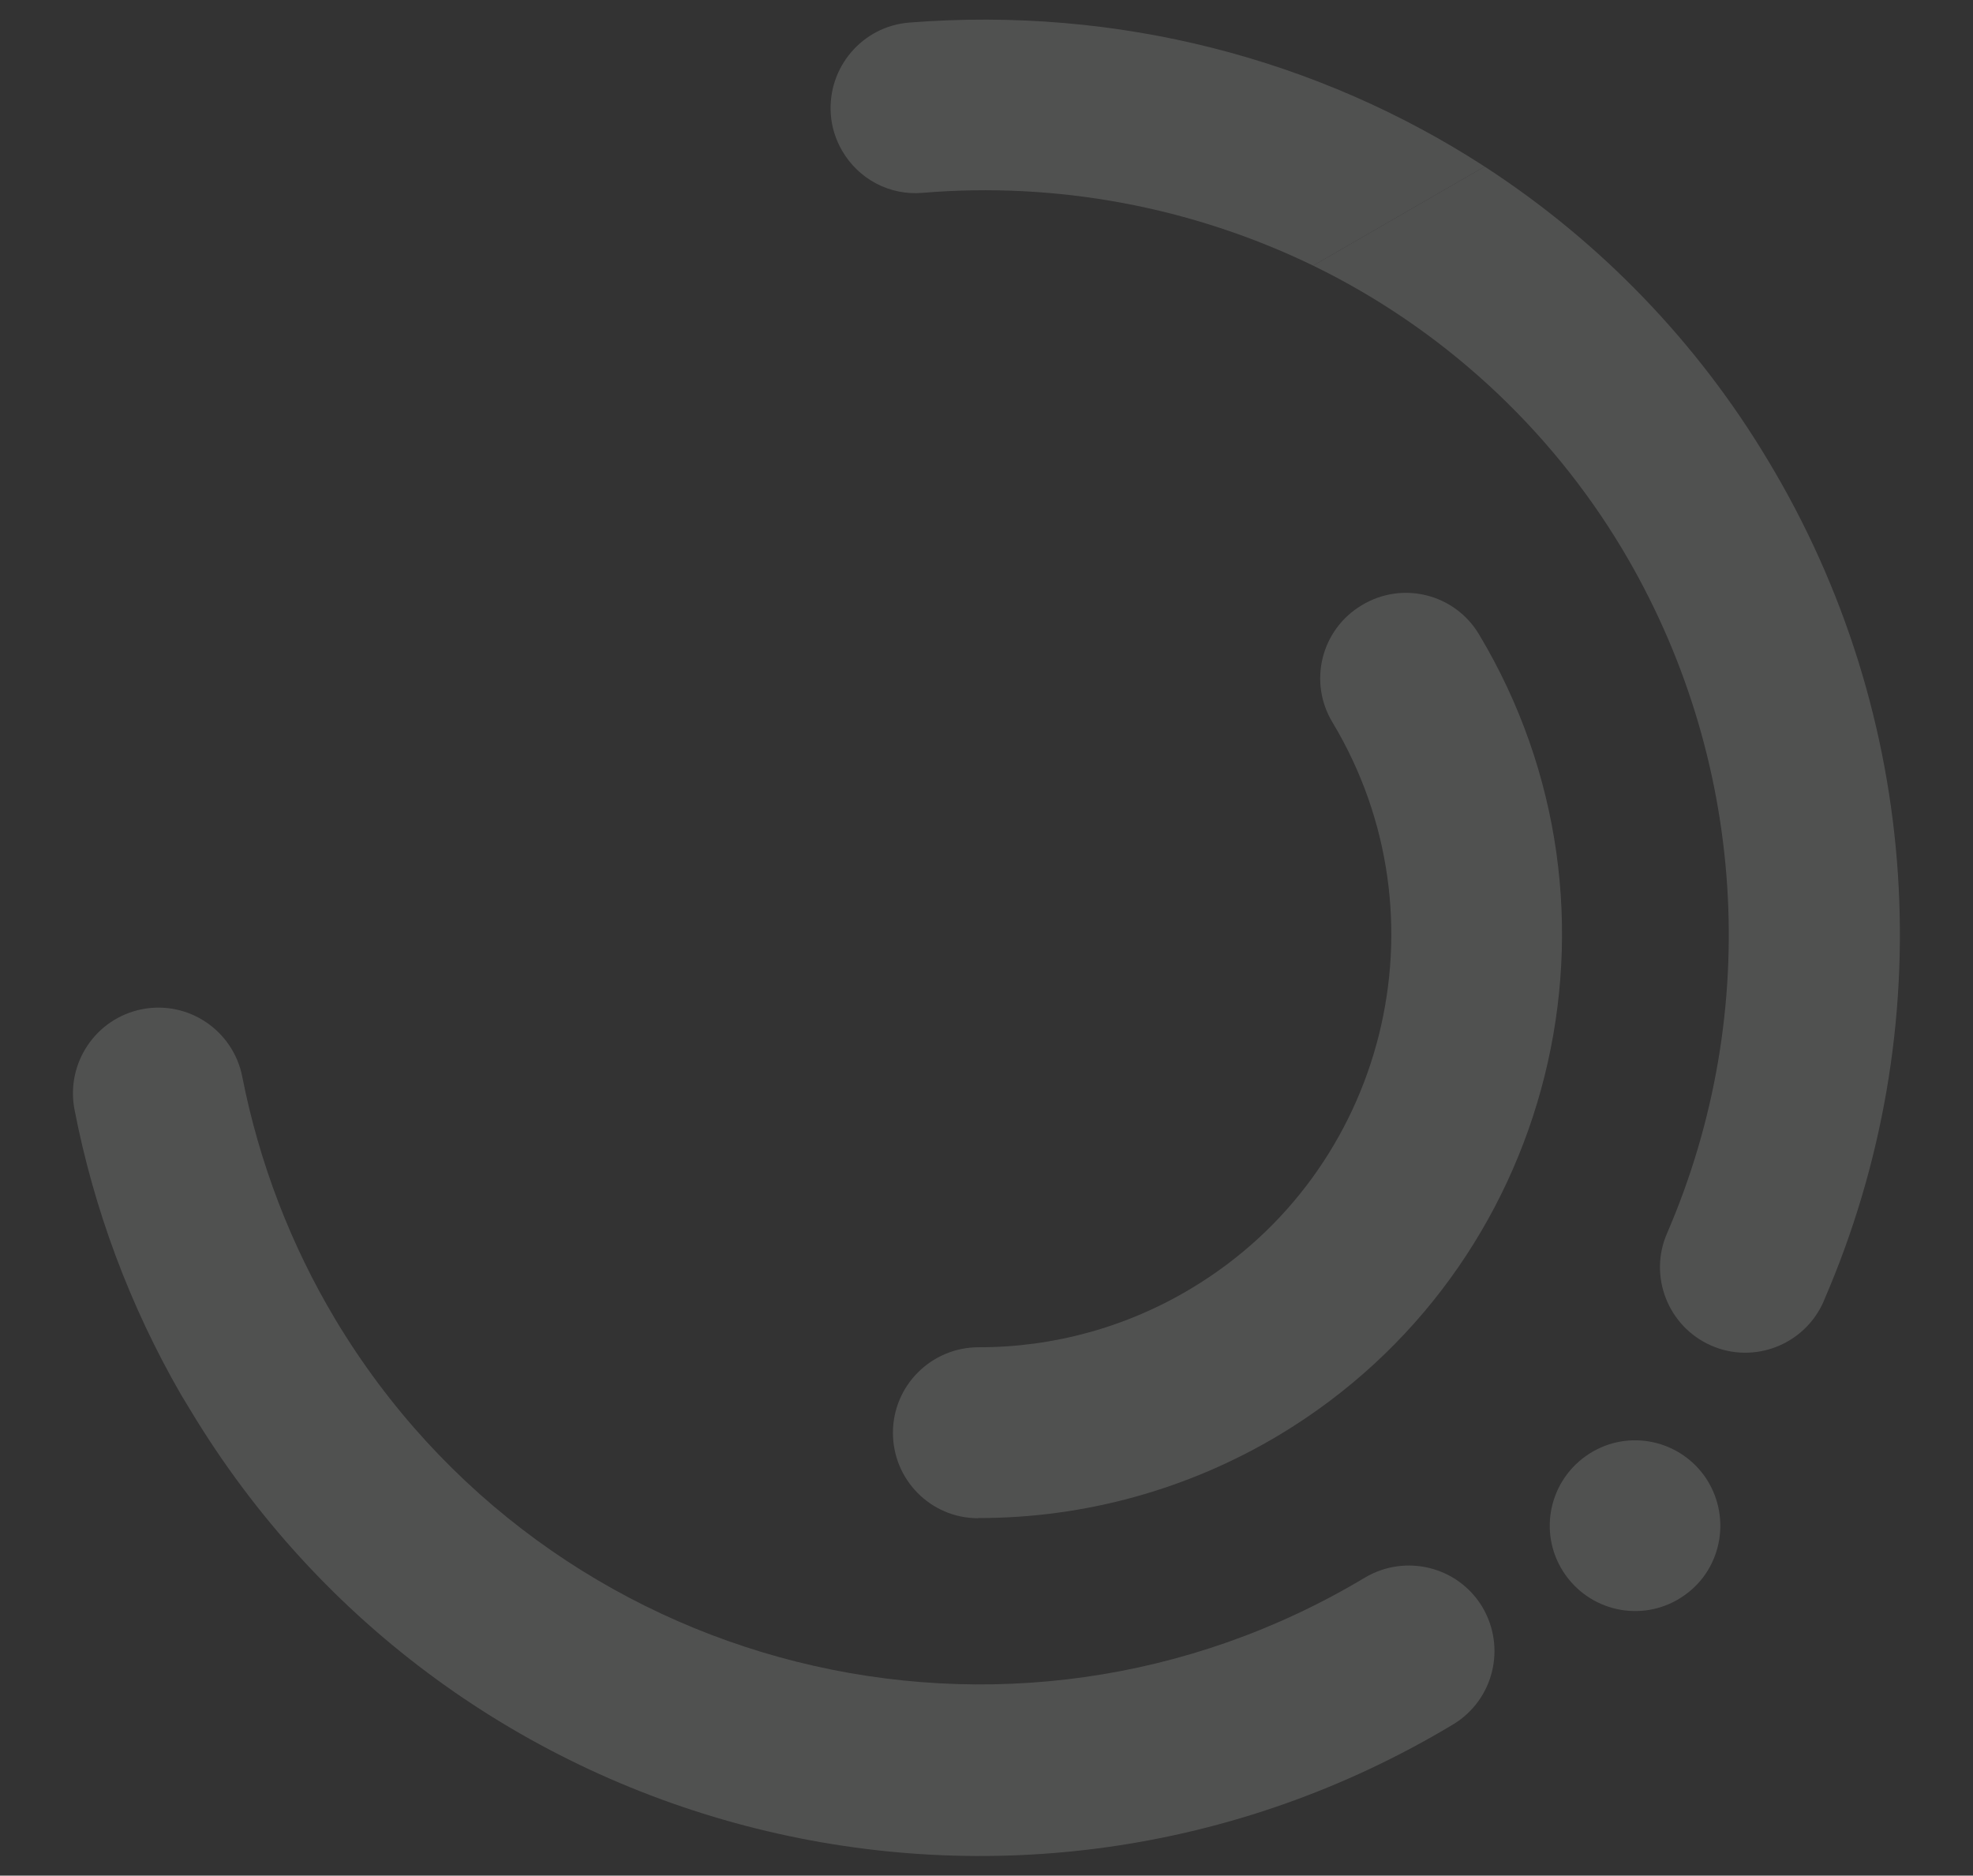
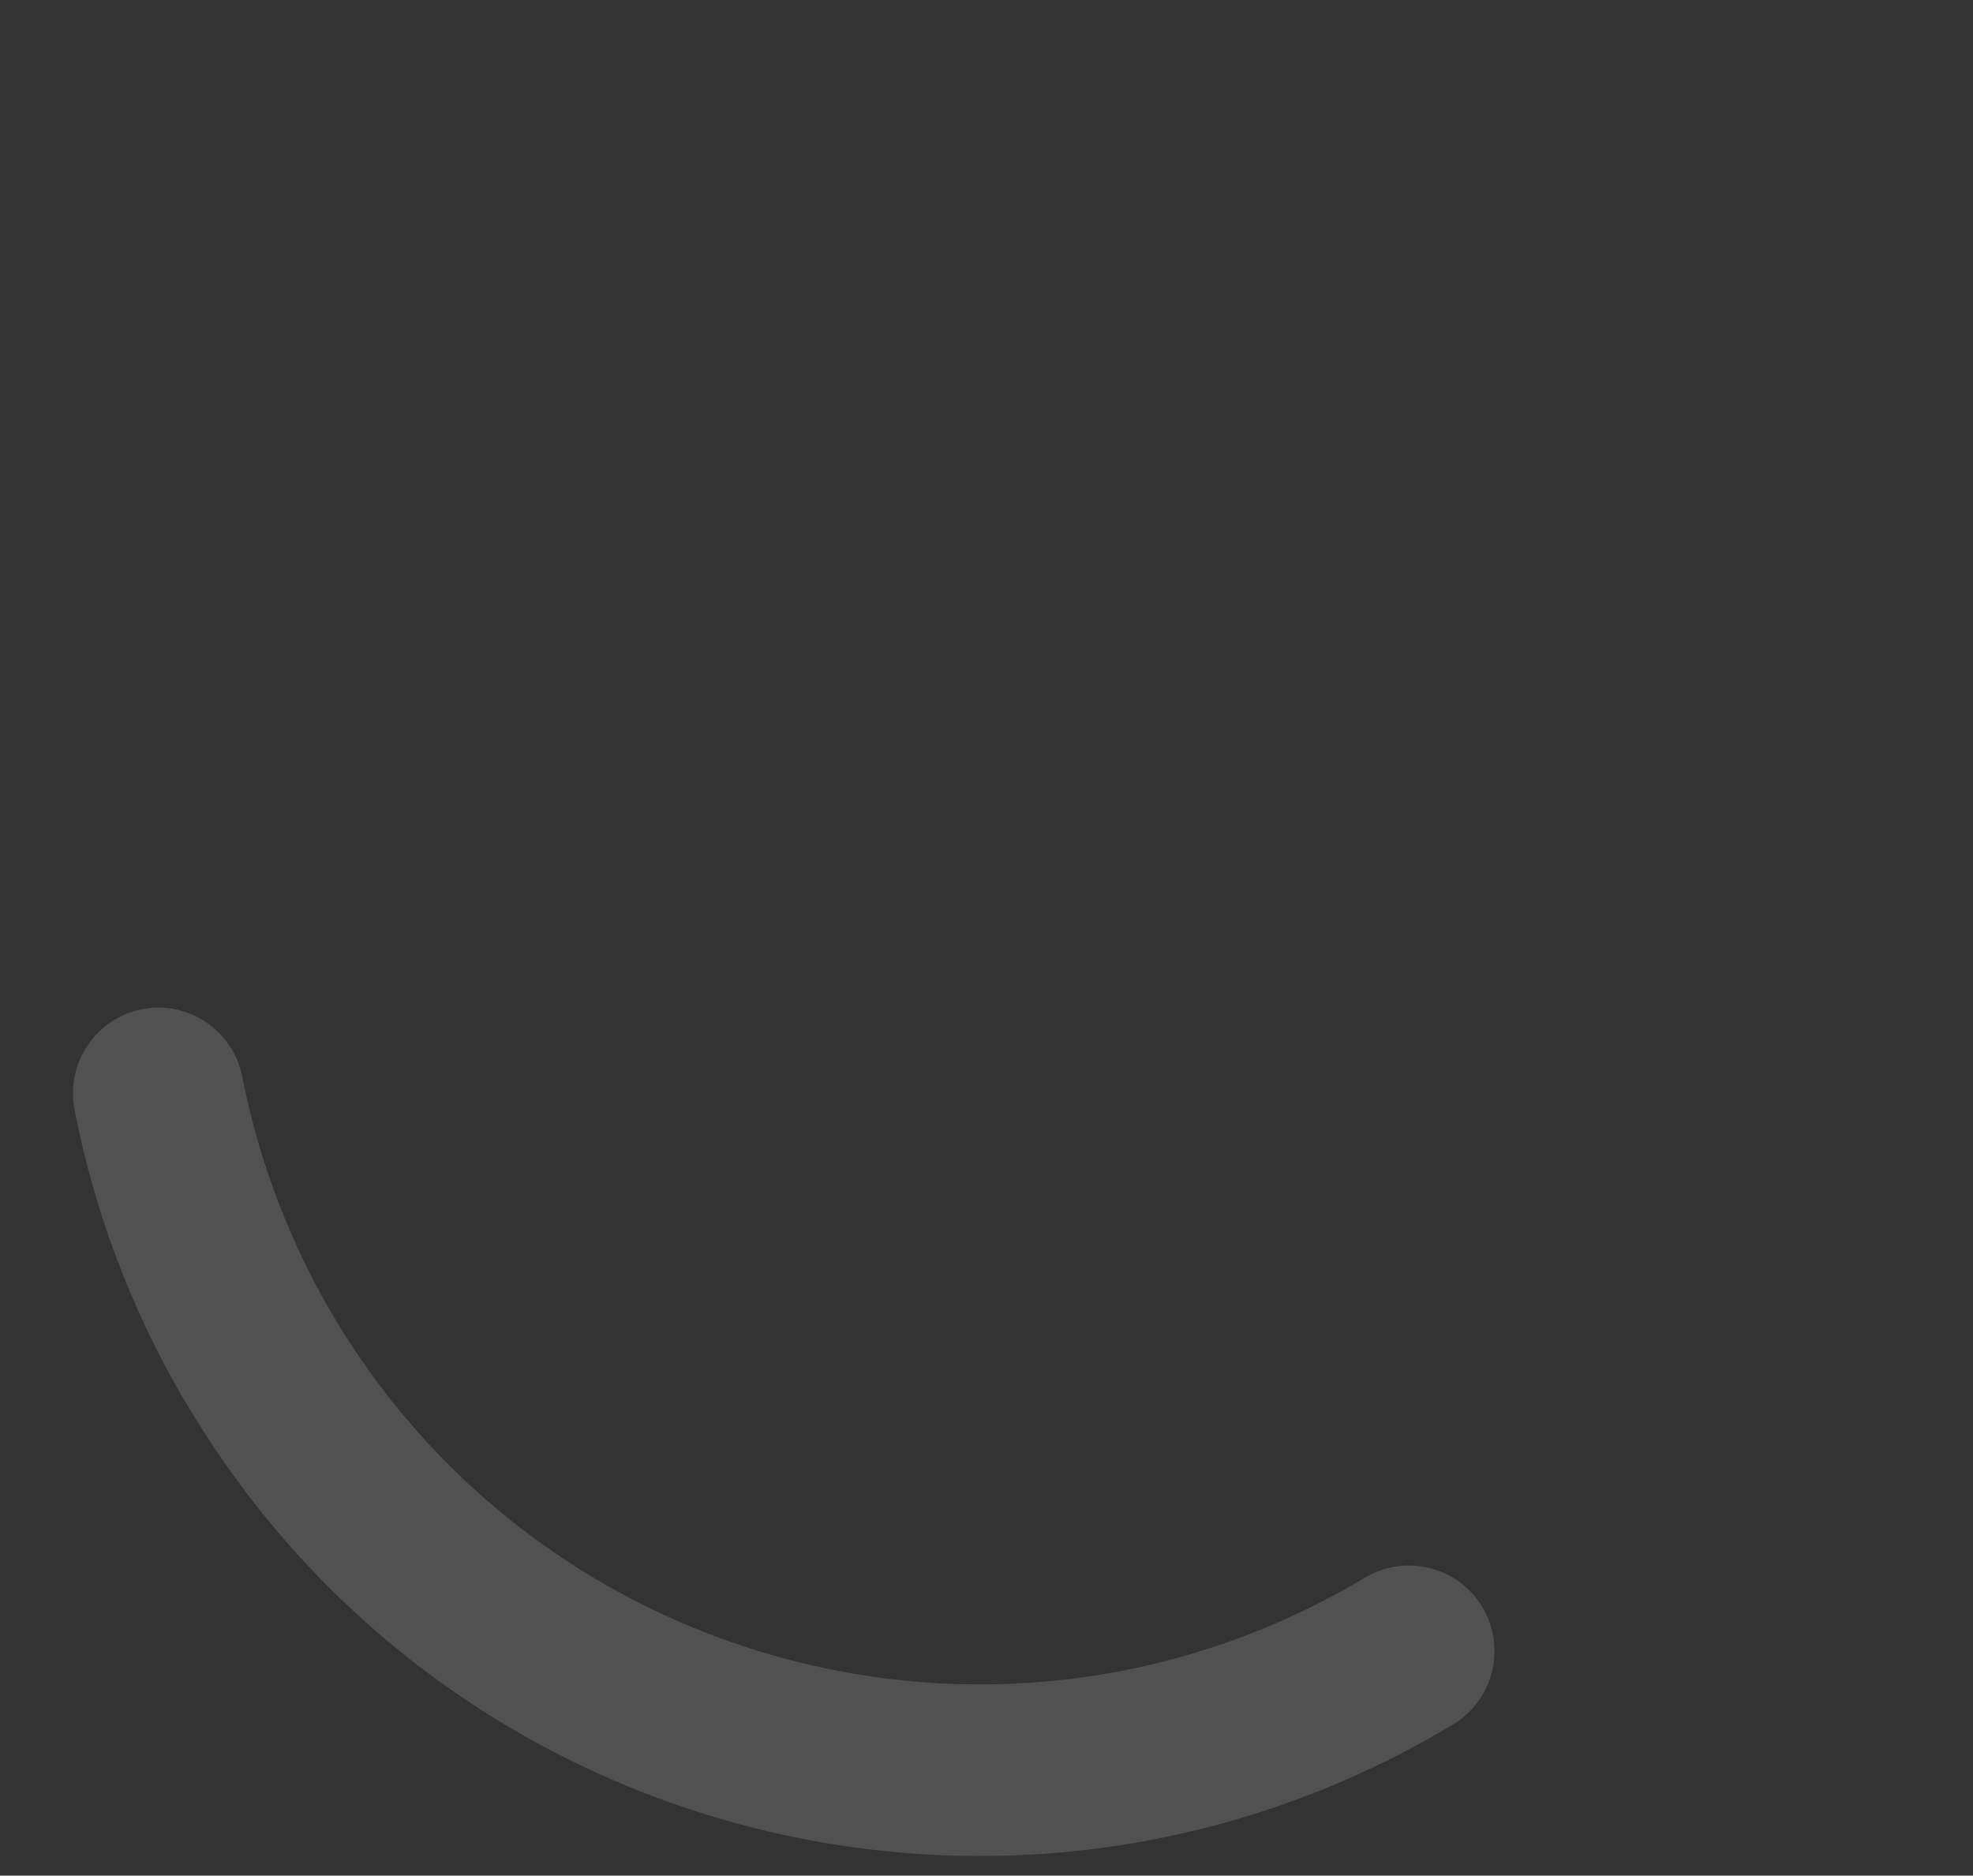
<svg xmlns="http://www.w3.org/2000/svg" id="Layer_1" x="0px" y="0px" viewBox="0 0 566.9 538.9" style="enable-background:new 0 0 566.9 538.9;" xml:space="preserve">
  <rect x="0" y="0" width="566.9" height="538.9" fill="#333333" stroke="none" />
  <style type="text/css">
	.st0{opacity:0.15;}
	.st1{fill:#FBFEFB;}
</style>
  <g id="Group_147" transform="translate(1072.02 -476.398) rotate(60)" class="st0">
-     <path id="Path_587" class="st1" d="M488.8,954.5c-13.5,1.3-23.4,13.2-22.1,26.7s13.2,23.4,26.7,22.1c13.5-1.3,23.4-13.2,22.1-26.7   C514.3,963.2,502.3,953.3,488.8,954.5z" />
    <path id="Path_588" class="st1" d="M254.5,1321.8c146.1-2.5,262.4-123,259.9-269c0,0,0-0.1,0-0.1c-0.3-13.6-11.5-24.3-25.1-24.1   c-13.5,0.3-24.2,11.4-24.1,24.9c2,119.1-93,217.2-212.1,219.2c-25.1,0.4-50.1-3.6-73.8-11.7c-12.8-4.4-26.8,2.4-31.2,15.2   c-4.4,12.8,2.4,26.7,15.1,31.2c27.8,9.6,57,14.5,86.4,14.5C251.3,1321.9,252.9,1321.8,254.5,1321.8z" />
-     <path id="Path_589" class="st1" d="M246.1,841.8c69.5-1.1,135.3,31.3,176.8,87.1c8,10.9,23.4,13.2,34.3,5.2   c10.9-8,13.2-23.4,5.2-34.3c0,0-0.1-0.1-0.1-0.1C411.4,831,330.6,791.2,245.2,792.8c-39.6,0.6-78.6,10.3-113.9,28.3l0,56.9   C165.2,855.1,205.1,842.5,246.1,841.8z" />
-     <path id="Path_590" class="st1" d="M361.3,1150.2c11.7,6.8,26.7,2.9,33.5-8.8c0,0,0,0,0-0.1c15.3-26.4,23.1-56.4,22.6-86.9   c-1.6-92.4-78.1-166.2-170.5-164.7c-13.6,0.2-24.4,11.4-24.1,25c0.2,13.6,11.4,24.4,25,24.1c65.3-1.1,119.4,51.1,120.5,116.4   c0.4,21.5-5.1,42.8-15.9,61.4C345.6,1128.4,349.6,1143.4,361.3,1150.2z" />
-     <path id="Path_591" class="st1" d="M24.4,976.3c3.3,1.6,6.9,2.4,10.6,2.4c9.5,0,18.1-5.4,22.1-14c16.5-35,42.1-64.9,74.2-86.7   v-56.9C80.6,847,38.7,889.3,12.8,943.6C7,955.8,12.2,970.4,24.4,976.3C24.4,976.2,24.4,976.2,24.4,976.3z" />
  </g>
</svg>